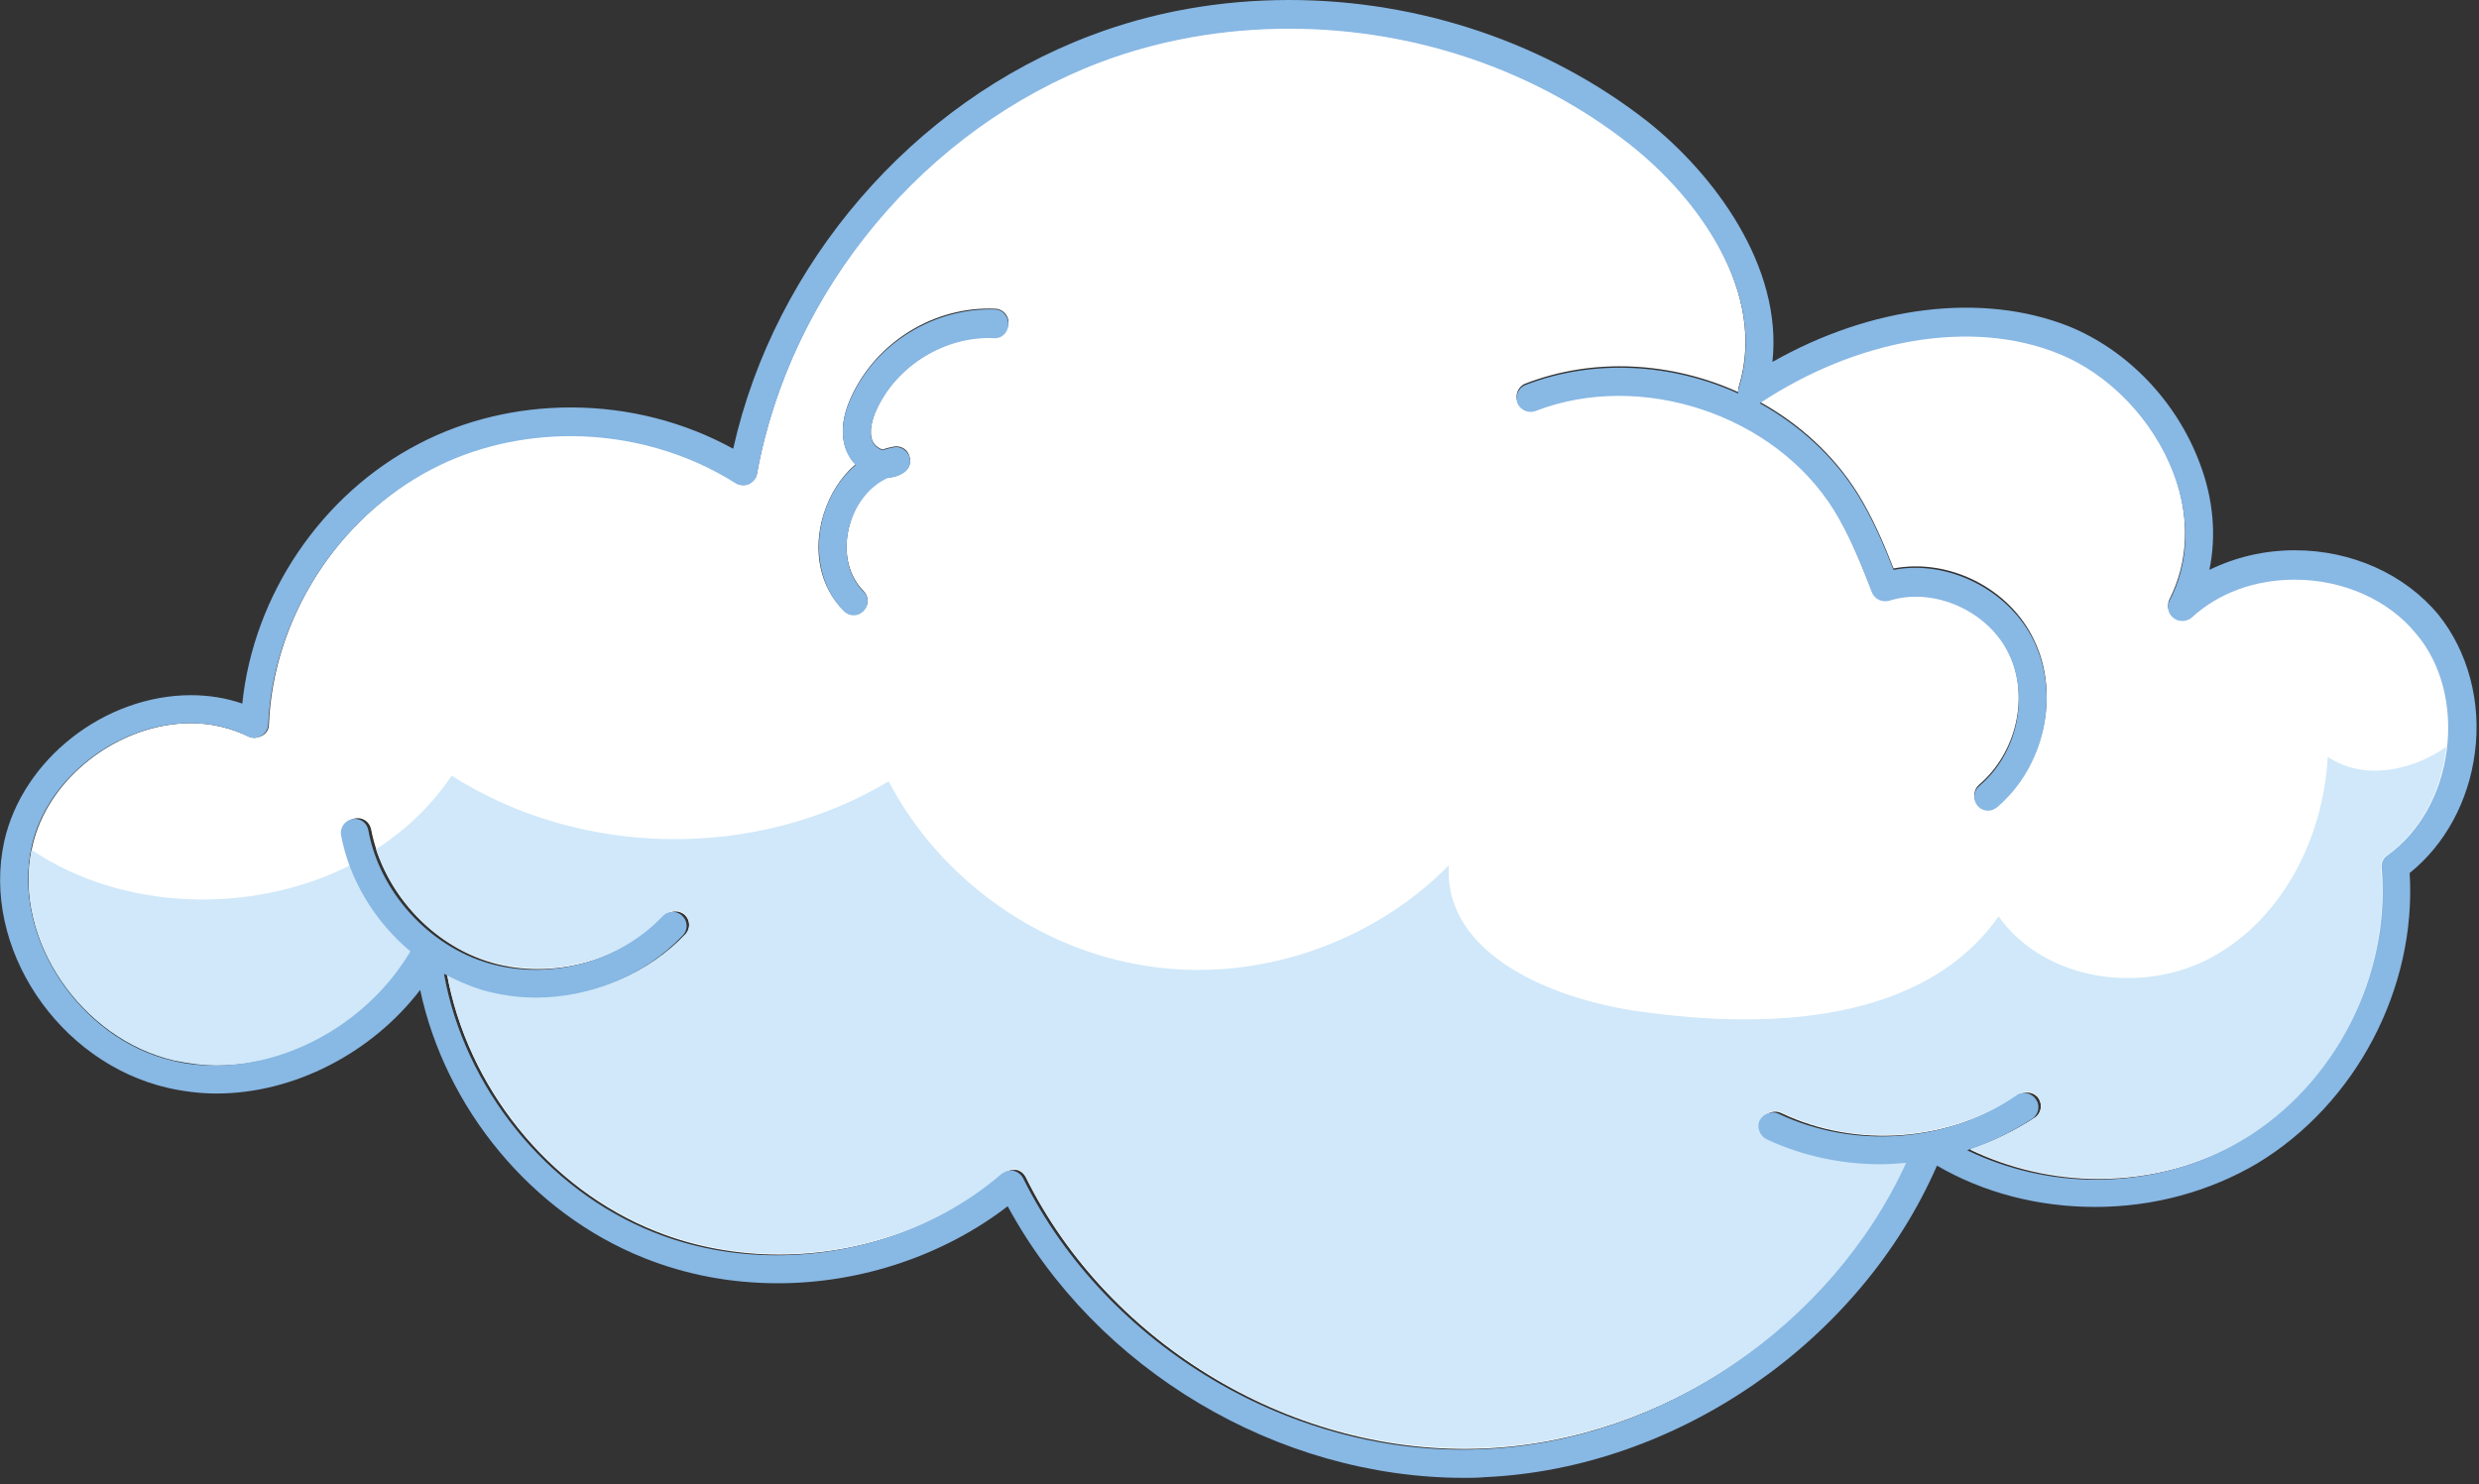
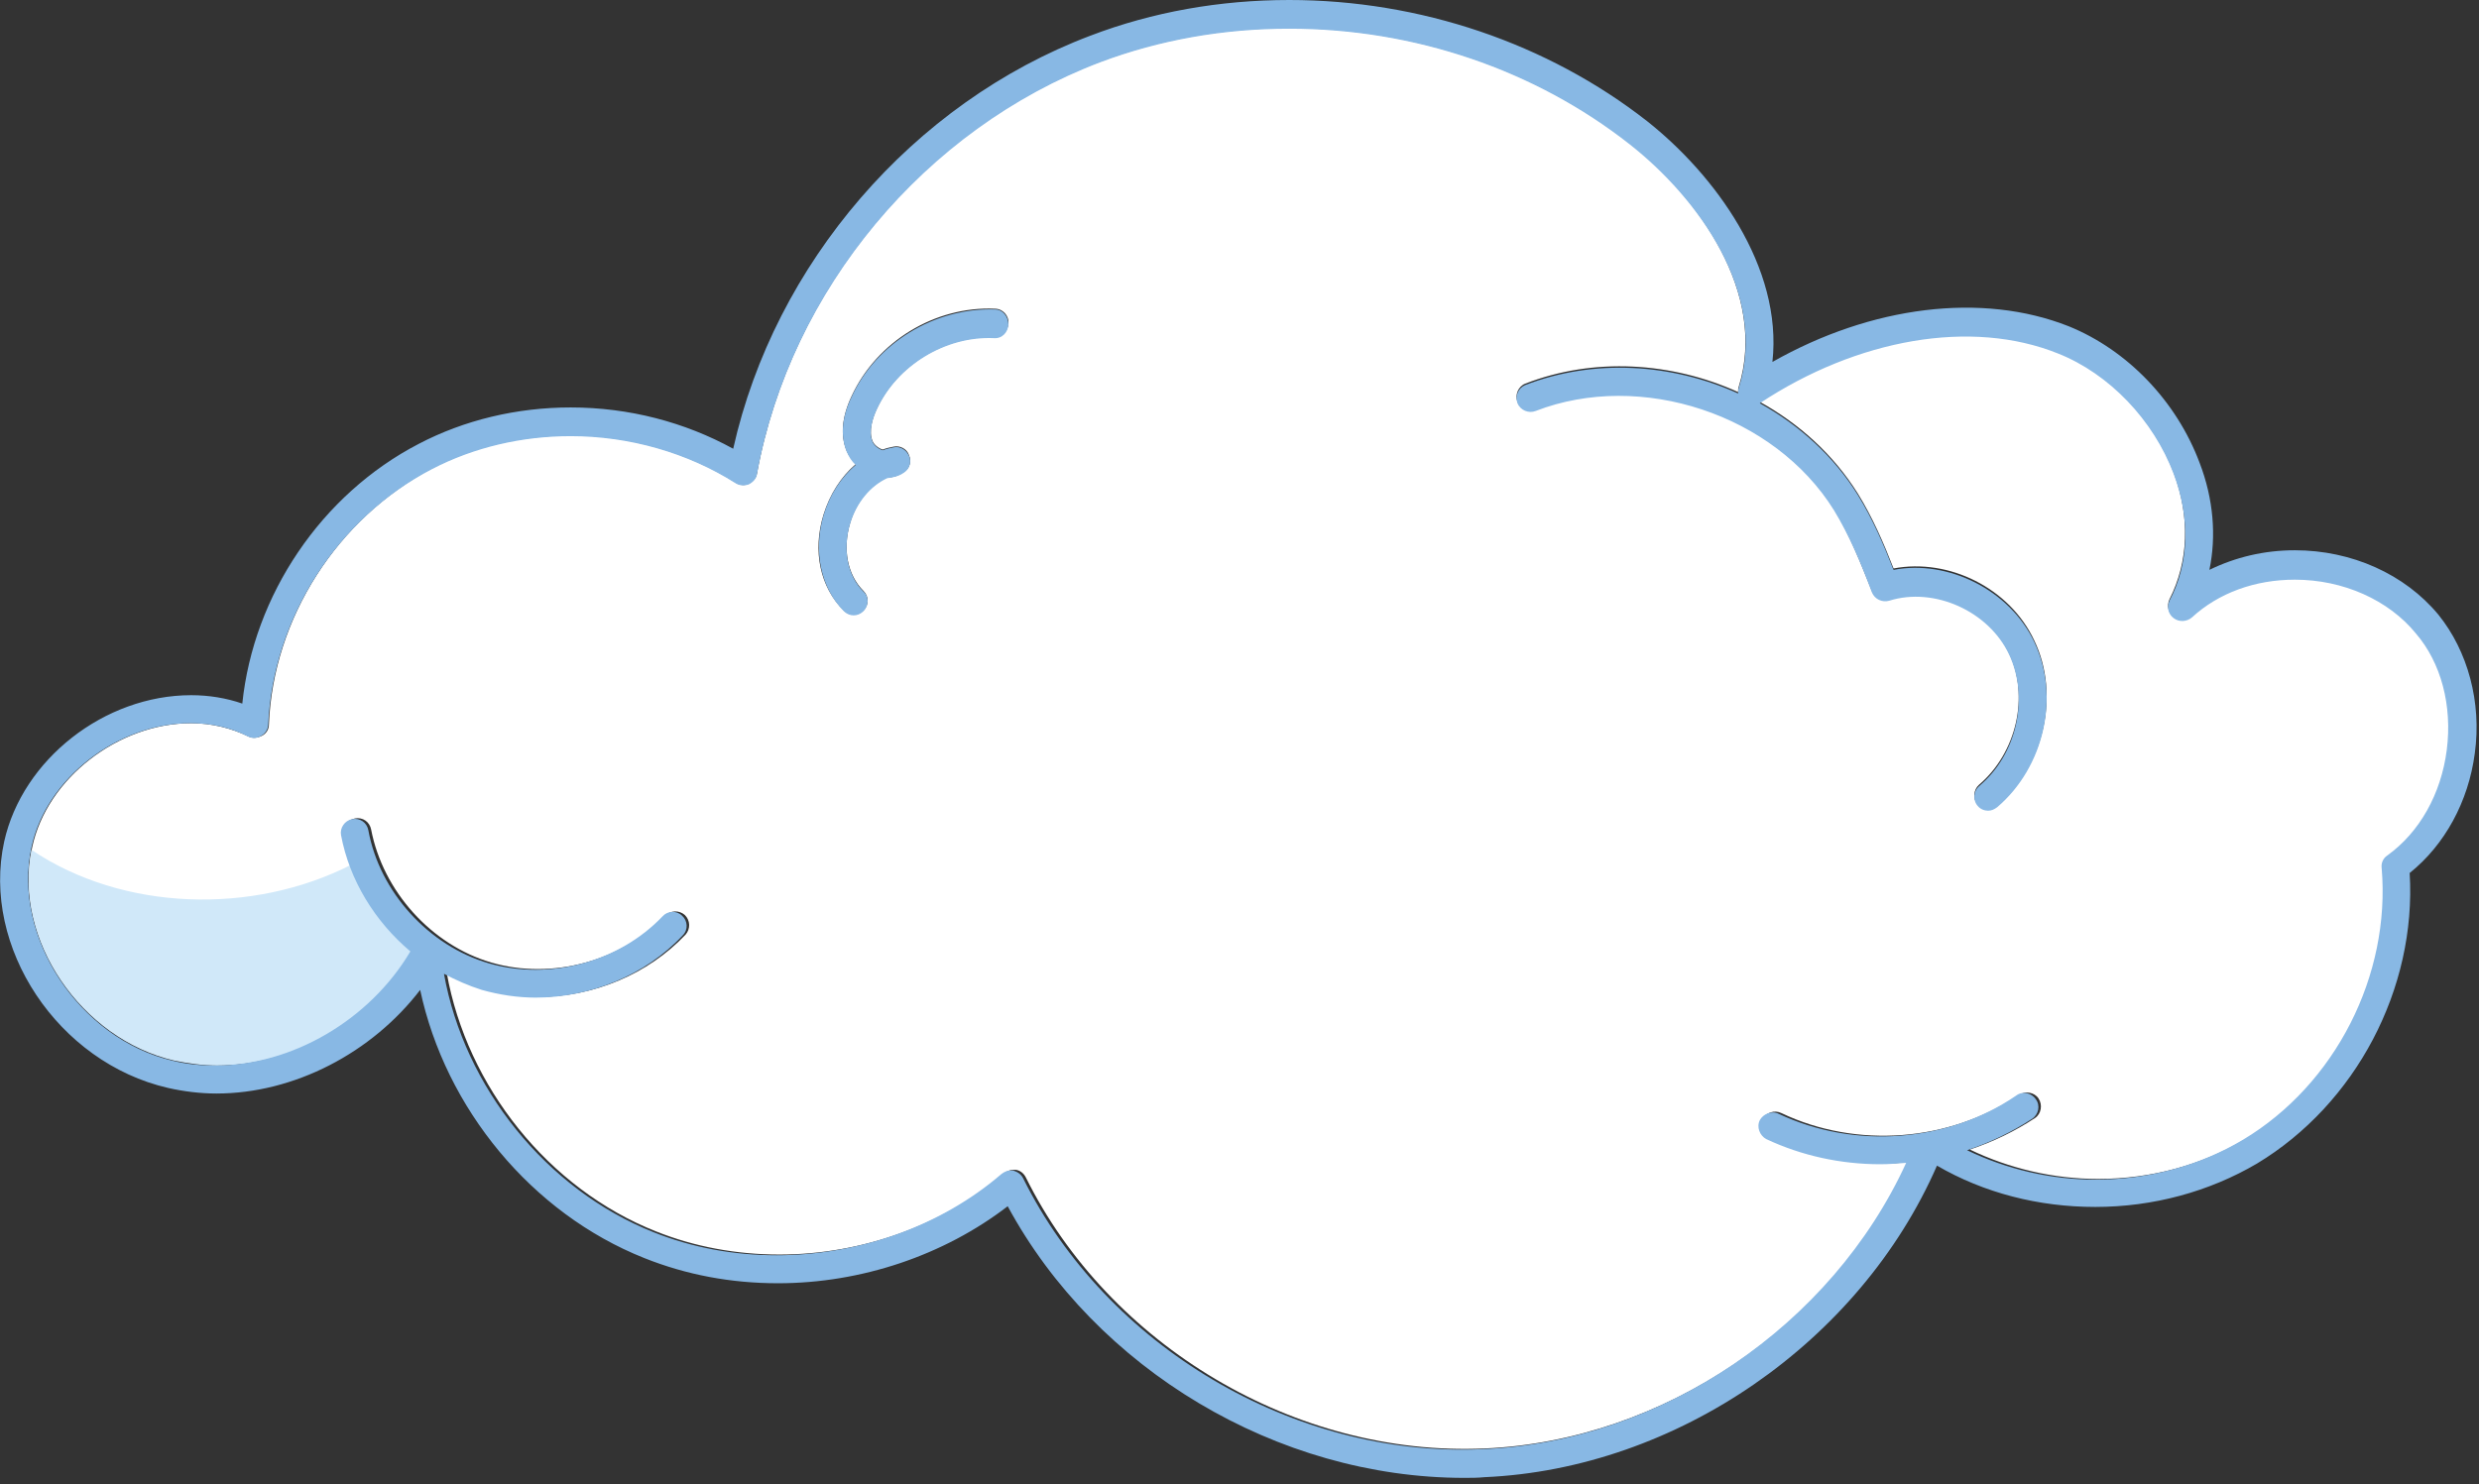
<svg xmlns="http://www.w3.org/2000/svg" version="1.1" id="レイヤー_1" x="0px" y="0px" viewBox="0 0 354 212" style="enable-background:new 0 0 354 212;" xml:space="preserve">
  <rect x="0" y="0" width="354" height="212" fill="#333333" stroke="none" />
  <style type="text/css">
	.st0{fill:#FFFFFF;}
	.st1{fill:#D0E8F9;}
	.st2{fill:#88B8E4;}
</style>
  <g>
    <g>
      <path class="st0" d="M327.7,82.6c-5.7,0-10.9,1.9-14.7,5.4c-0.7,0.7-1.8,0.7-2.6,0.1c-0.8-0.6-1-1.6-0.6-2.5    c2.7-5.3,3-11.7,0.6-18.1c-2.9-7.7-9.2-14.3-16.5-17.2c-12.4-4.9-28.7-2.1-42.6,7.1c0,0,0,0,0,0c5.6,3.1,10.5,7.5,14,13.1    c2.1,3.4,3.7,7.1,5.1,10.7c7.9-1.5,16.6,2.8,20.1,10.3c3.7,7.7,1.4,17.9-5.3,23.6c-0.4,0.3-0.8,0.5-1.3,0.5    c-0.6,0-1.1-0.2-1.5-0.7c-0.7-0.8-0.6-2.1,0.2-2.8c5.4-4.6,7.2-12.7,4.3-18.8c-2.9-6.2-10.8-9.7-17.1-7.7c-1,0.3-2.1-0.2-2.5-1.2    c-1.6-4-3.2-8.1-5.4-11.7c-8.5-13.6-27.6-20-42.6-14.2c-1,0.4-2.2-0.1-2.6-1.1c-0.4-1,0.1-2.2,1.1-2.6c9.8-3.8,20.9-3.1,30.4,1.2    c0-0.3,0-0.5,0.1-0.8c4.1-13.3-5.8-27.1-15.6-34.8C219.2,9.9,201.9,4,184.1,4c-9.4,0-18.5,1.6-27,4.8c-25,9.4-44.2,32.5-49,58.8    c-0.1,0.7-0.6,1.2-1.2,1.5c-0.6,0.3-1.3,0.2-1.9-0.2c-6.8-4.3-15.1-6.7-23.5-6.7c-7,0-13.9,1.6-19.8,4.7    C48.2,74,39,88.3,38.4,103.5c0,0.7-0.4,1.3-1,1.6c-0.6,0.3-1.3,0.4-1.9,0.1c-2.5-1.2-5.3-1.9-8.2-1.9c-10.4,0-20.6,7.9-22.7,17.7    c-2.8,12.8,6.9,27.3,20.4,30.4c2,0.4,4,0.7,6.1,0.7c11.1,0,22.2-6.5,27.9-16.3c-5-4.2-8.6-10.1-9.9-16.6c-0.2-1.1,0.5-2.1,1.6-2.3    c1.1-0.2,2.1,0.5,2.3,1.6c1.7,8.8,8.6,16.5,17.2,19c8.6,2.5,18.6-0.2,24.8-6.7c0.8-0.8,2-0.8,2.8-0.1c0.8,0.8,0.8,2,0.1,2.8    c-5.4,5.7-13.2,8.9-21,8.9c-2.6,0-5.2-0.4-7.7-1.1c-1.9-0.6-3.7-1.3-5.4-2.3c2.9,16.2,14.5,30.8,29.9,36.9    c5.5,2.2,11.5,3.3,17.6,3.3c11.8,0,23.5-4.2,32.1-11.6c0.4-0.3,0.8-0.5,1.3-0.5c0.1,0,0.3,0,0.4,0c0.6,0.1,1.1,0.5,1.4,1.1    c11.9,24,38.5,39.9,65.5,38.7c25.5-1.1,49.9-17.7,60.6-40.9c-1.2,0.1-2.5,0.2-3.7,0.2c-5.6,0-11.2-1.2-16.3-3.6    c-1-0.5-1.4-1.7-0.9-2.7c0.5-1,1.7-1.4,2.7-0.9c10.7,5.1,24,4.1,33.9-2.6c0.9-0.6,2.2-0.4,2.8,0.5c0.6,0.9,0.4,2.2-0.5,2.8    c-2.9,1.9-6,3.4-9.3,4.5c5.6,2.7,11.9,4.2,18.3,4.2c7.6,0,14.9-2,21.1-5.7c13.2-7.9,21.1-23.5,19.8-38.8c-0.1-0.7,0.2-1.4,0.8-1.8    c4.6-3.3,7.7-8.8,8.5-15.1c0.8-6.3-0.8-12.4-4.4-16.8C341.1,85.5,334.6,82.6,327.7,82.6z M141.9,48.2c-6.9-0.3-13.8,3.9-16.7,10.2    c-0.6,1.3-1.2,3.2-0.6,4.6c0.2,0.5,0.8,1,1.4,1.2c0,0,0,0,0.1,0c0.5-0.2,1-0.3,1.5-0.4c0.9-0.2,1.9,0.3,2.2,1.2    c0.4,0.9,0.1,1.9-0.7,2.4c-0.7,0.5-1.5,0.8-2.4,0.8c-2.4,1.1-4.4,3.4-5.3,6.5c-1.1,3.7-0.4,7.4,1.9,9.7c0.8,0.8,0.8,2,0,2.8    c-0.4,0.4-0.9,0.6-1.4,0.6c-0.5,0-1-0.2-1.4-0.6c-3.4-3.3-4.5-8.5-2.9-13.7c0.9-2.9,2.5-5.4,4.6-7.2c-0.5-0.6-1-1.2-1.3-1.9    c-0.9-2.2-0.7-4.8,0.7-7.8c3.6-7.8,11.9-12.9,20.5-12.5c1.1,0,2,1,1.9,2.1C143.9,47.4,143,48.2,141.9,48.2z" />
      <g>
-         <path class="st1" d="M340,124c-0.1-0.7,0.2-1.4,0.8-1.8c4.6-3.3,7.7-8.8,8.5-15.1c0-0.1,0-0.2,0-0.4c-5,3.5-11.9,4.8-16.9,1.4     c-0.6,11.4-6.3,22.9-16.3,28.5c-10,5.6-24.1,3.6-30.7-5.7c-10.7,15.2-32.7,16.2-51.1,13.6c-12.6-1.7-28.2-8.2-27.4-20.9     c-11,11.2-27.5,16.8-43,14.4c-15.5-2.3-29.7-12.4-37-26.4c-18.8,11.3-43.9,11-62.4-0.8c-2.9,4.3-6.6,7.8-10.8,10.5     c2.5,7.6,8.8,13.9,16.5,16.1c8.6,2.5,18.6-0.2,24.8-6.7c0.8-0.8,2-0.8,2.8-0.1c0.8,0.8,0.8,2,0.1,2.8c-5.4,5.7-13.2,8.9-21,8.9     c-2.6,0-5.2-0.4-7.7-1.1c-1.9-0.6-3.7-1.3-5.4-2.3c2.9,16.2,14.5,30.8,29.9,36.9c5.5,2.2,11.5,3.3,17.6,3.3     c11.8,0,23.5-4.2,32.1-11.6c0.4-0.3,0.8-0.5,1.3-0.5c0.1,0,0.3,0,0.4,0c0.6,0.1,1.1,0.5,1.4,1.1c11.9,24,38.5,39.9,65.5,38.7     c25.5-1.1,49.9-17.7,60.6-40.9c-1.2,0.1-2.5,0.2-3.7,0.2c-5.6,0-11.2-1.2-16.3-3.6c-1-0.5-1.4-1.7-0.9-2.7c0.5-1,1.7-1.4,2.7-0.9     c10.7,5.1,24,4.1,33.9-2.6c0.9-0.6,2.2-0.4,2.8,0.5c0.6,0.9,0.4,2.2-0.5,2.8c-2.9,1.9-6,3.4-9.3,4.5c5.6,2.7,11.9,4.2,18.3,4.2     c7.6,0,14.9-2,21.1-5.7C333.4,154.9,341.4,139.3,340,124z" />
        <path class="st1" d="M24.9,151.5c2,0.4,4,0.7,6.1,0.7c11.1,0,22.2-6.5,27.9-16.3c-3.9-3.3-6.9-7.6-8.7-12.4     c-14.1,7.2-32.6,6.7-45.7-2.1C1.9,134.1,11.5,148.4,24.9,151.5z" />
      </g>
      <path class="st2" d="M327.7,78.6c-4.4,0-8.5,1-12.2,2.8c1-4.8,0.6-10.1-1.4-15.3c-3.3-8.8-10.3-16.1-18.7-19.5    c-12.4-4.9-28.2-2.9-42.3,5.1c1.5-13.6-8.3-26.8-17.9-34.4C221,6.2,202.8,0,184.1,0c-9.9,0-19.5,1.7-28.4,5.1    c-25.4,9.6-45.1,32.6-51,59c-6.9-3.8-14.9-5.9-23.2-5.9c-7.7,0-15.2,1.8-21.7,5.2C45.9,70.6,36.2,85,34.6,100.5    c-2.3-0.8-4.8-1.2-7.3-1.2c-12.4,0-24.1,9.2-26.7,20.9c-3.3,15.1,7.7,31.6,23.4,35.2c2.2,0.5,4.6,0.8,6.9,0.8    c11.1,0,22.2-5.8,29.1-14.8c3.6,16.9,15.9,31.9,32,38.3c6,2.4,12.4,3.6,19.1,3.6c11.9,0,23.7-4,32.8-11    c12.6,23.3,38.5,38.8,65.2,38.8c1,0,1.9,0,2.9-0.1c27.4-1.2,53.6-19.3,64.6-44.5c6.7,3.9,14.5,5.9,22.6,5.9    c8.3,0,16.3-2.2,23.1-6.2c14.1-8.5,22.8-25,21.8-41.5c5-4,8.4-10.2,9.3-17.1c1-7.3-1-14.6-5.2-19.8    C343.4,82,335.8,78.6,327.7,78.6z M349.4,107.1c-0.8,6.3-3.9,11.8-8.5,15.1c-0.6,0.4-0.9,1.1-0.8,1.8c1.3,15.3-6.6,30.9-19.8,38.8    c-6.2,3.7-13.5,5.7-21.1,5.7c-6.4,0-12.7-1.5-18.3-4.2c3.3-1.1,6.4-2.6,9.3-4.5c0.9-0.6,1.2-1.9,0.5-2.8c-0.6-0.9-1.9-1.2-2.8-0.5    c-9.8,6.7-23.1,7.7-33.9,2.6c-1-0.5-2.2,0-2.7,0.9c-0.5,1,0,2.2,0.9,2.7c5.1,2.4,10.7,3.6,16.3,3.6c1.2,0,2.5-0.1,3.7-0.2    c-10.6,23.2-35,39.9-60.6,40.9c-26.9,1.2-53.6-14.7-65.5-38.7c-0.3-0.6-0.8-0.9-1.4-1.1c-0.1,0-0.3,0-0.4,0    c-0.5,0-0.9,0.2-1.3,0.5c-8.6,7.4-20.3,11.6-32.1,11.6c-6.2,0-12.1-1.1-17.6-3.3c-15.3-6.1-27-20.7-29.9-36.9    c1.7,0.9,3.5,1.7,5.4,2.3c2.5,0.7,5.1,1.1,7.7,1.1c7.8,0,15.7-3.2,21-8.9c0.8-0.8,0.7-2.1-0.1-2.8c-0.8-0.8-2.1-0.7-2.8,0.1    c-6.2,6.5-16.1,9.2-24.8,6.7c-8.6-2.5-15.6-10.2-17.2-19c-0.2-1.1-1.2-1.8-2.3-1.6c-1.1,0.2-1.8,1.3-1.6,2.3    c1.2,6.4,4.8,12.3,9.9,16.6c-5.8,9.8-16.9,16.3-27.9,16.3c-2.1,0-4.1-0.2-6.1-0.7C11.4,148.4,1.7,133.9,4.5,121    c2.1-9.8,12.3-17.7,22.7-17.7c2.9,0,5.7,0.6,8.2,1.9c0.6,0.3,1.3,0.3,1.9-0.1c0.6-0.3,1-1,1-1.6C39,88.3,48.2,74,61.7,67    c6-3.1,12.8-4.7,19.8-4.7c8.4,0,16.7,2.4,23.5,6.7c0.6,0.4,1.3,0.4,1.9,0.2c0.6-0.3,1.1-0.8,1.2-1.5c4.8-26.3,24-49.3,49-58.8    c8.5-3.2,17.6-4.8,27-4.8c17.9,0,35.1,5.9,48.6,16.5c9.8,7.7,19.8,21.4,15.6,34.8c-0.1,0.3-0.1,0.5-0.1,0.8    c-9.5-4.3-20.6-5-30.4-1.2c-1,0.4-1.5,1.6-1.1,2.6c0.4,1,1.6,1.5,2.6,1.1c15-5.8,34.1,0.5,42.6,14.2c2.2,3.6,3.9,7.7,5.4,11.7    c0.4,1,1.5,1.5,2.5,1.2c6.4-2,14.2,1.5,17.1,7.7c2.9,6.2,1.1,14.3-4.3,18.8c-0.8,0.7-0.9,2-0.2,2.8c0.4,0.5,1,0.7,1.5,0.7    c0.5,0,0.9-0.2,1.3-0.5c6.7-5.7,9-15.8,5.3-23.6c-3.5-7.4-12.3-11.8-20.1-10.3c-1.4-3.6-3-7.3-5.1-10.7c-3.4-5.5-8.4-10-14-13.1    c0,0,0,0,0,0c13.9-9.2,30.2-12.1,42.6-7.1c7.3,2.9,13.6,9.5,16.5,17.2c2.4,6.4,2.2,12.8-0.6,18.1c-0.4,0.9-0.2,1.9,0.6,2.5    c0.8,0.6,1.9,0.5,2.6-0.1c3.8-3.5,9-5.4,14.7-5.4c6.9,0,13.4,2.9,17.3,7.7C348.6,94.7,350.2,100.8,349.4,107.1z" />
      <path class="st2" d="M142.1,44.2c-8.6-0.3-17,4.8-20.5,12.5c-1.4,2.9-1.6,5.6-0.7,7.8c0.3,0.7,0.7,1.4,1.3,1.9    c-2.1,1.8-3.7,4.2-4.6,7.2c-1.5,5.1-0.4,10.4,2.9,13.7c0.4,0.4,0.9,0.6,1.4,0.6c0.5,0,1-0.2,1.4-0.6c0.8-0.8,0.8-2.1,0-2.8    c-2.3-2.3-3-6-1.9-9.7c0.9-3,2.9-5.4,5.3-6.5c0.9-0.1,1.7-0.3,2.4-0.8c0.8-0.5,1.1-1.6,0.7-2.4c-0.4-0.9-1.3-1.4-2.2-1.2    c-0.5,0.1-1,0.2-1.5,0.4c0,0,0,0-0.1,0c-0.6-0.2-1.2-0.7-1.4-1.2c-0.6-1.4,0-3.3,0.6-4.6c2.9-6.3,9.8-10.5,16.7-10.2    c1.2,0.1,2-0.8,2.1-1.9C144,45.2,143.2,44.2,142.1,44.2z" />
    </g>
  </g>
</svg>